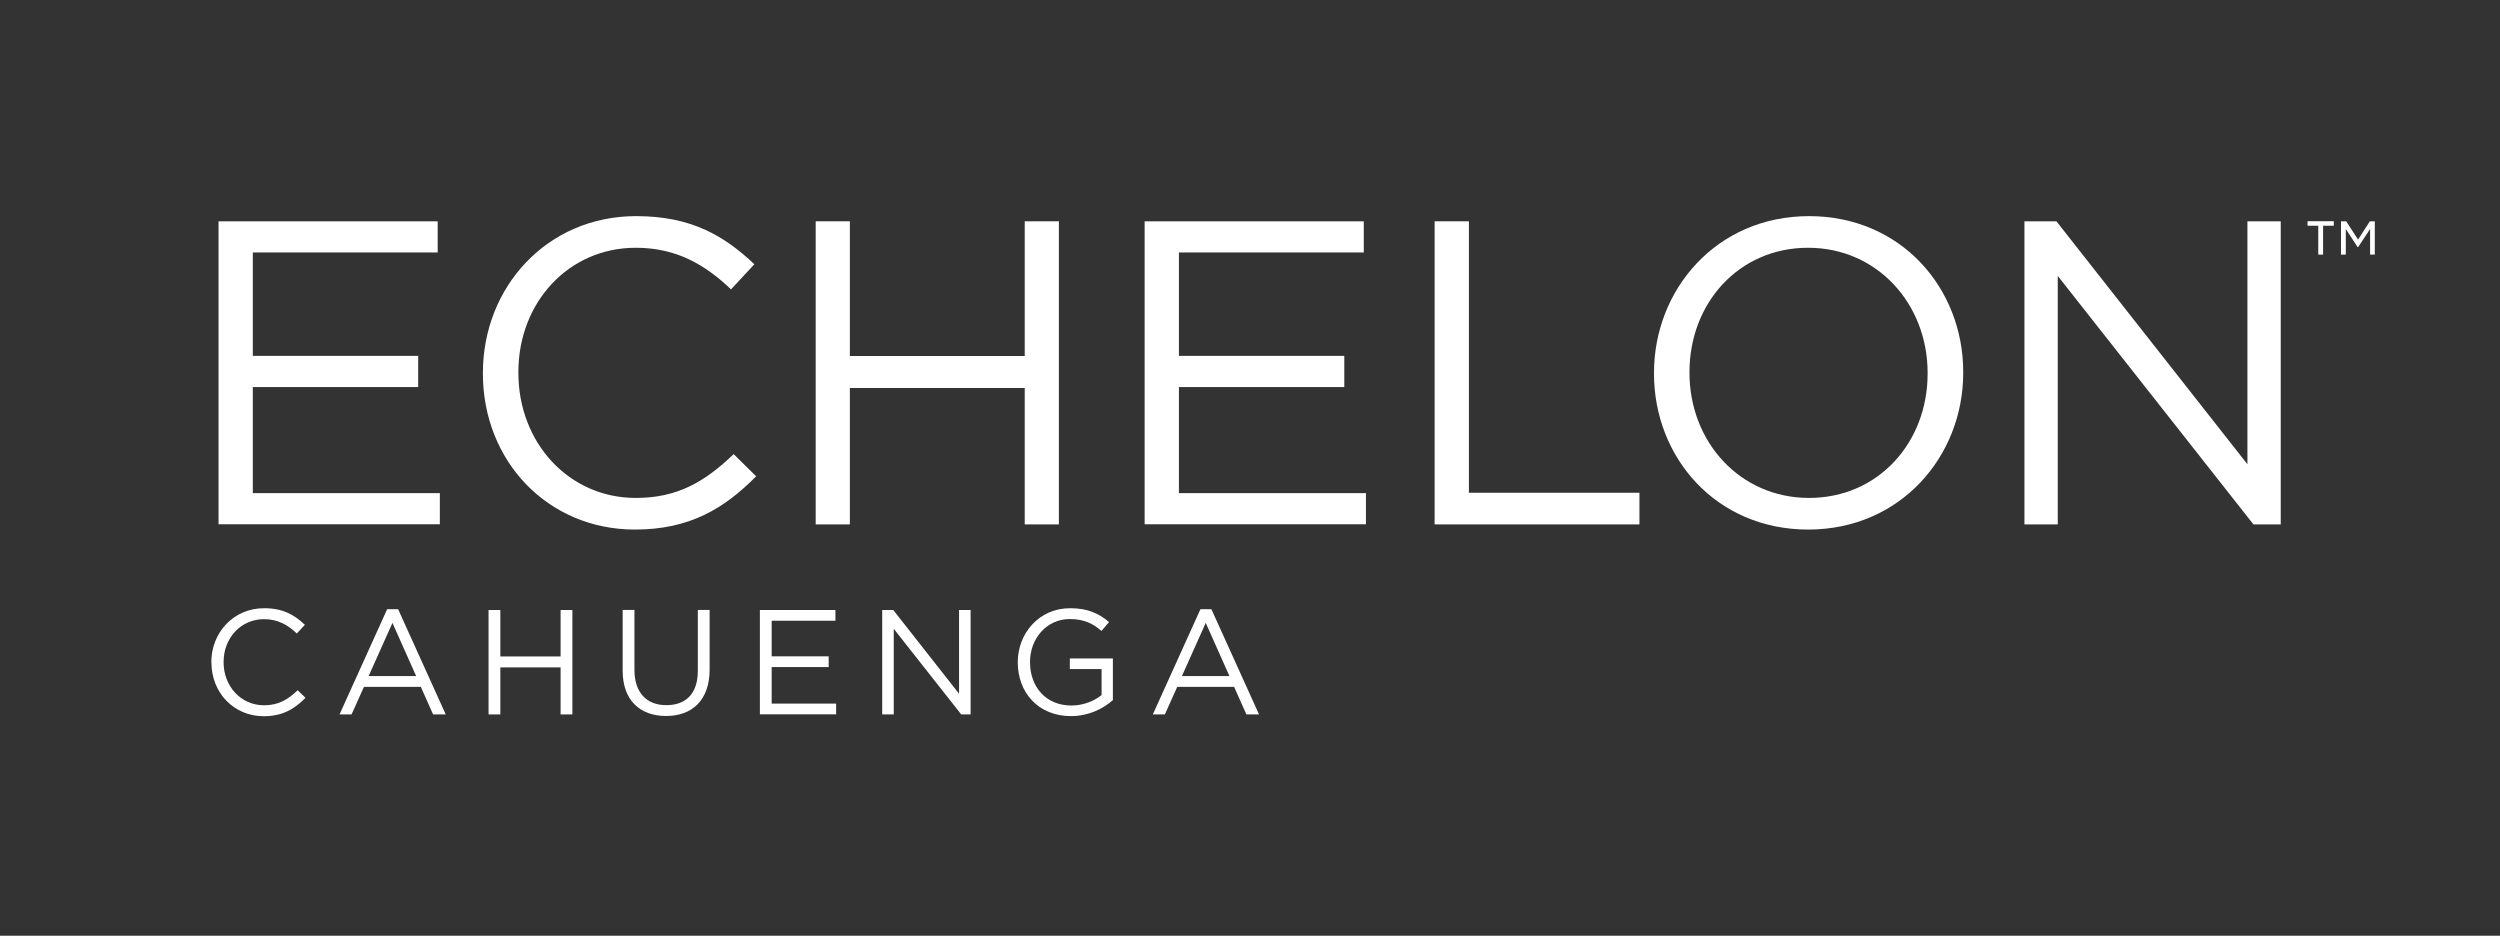
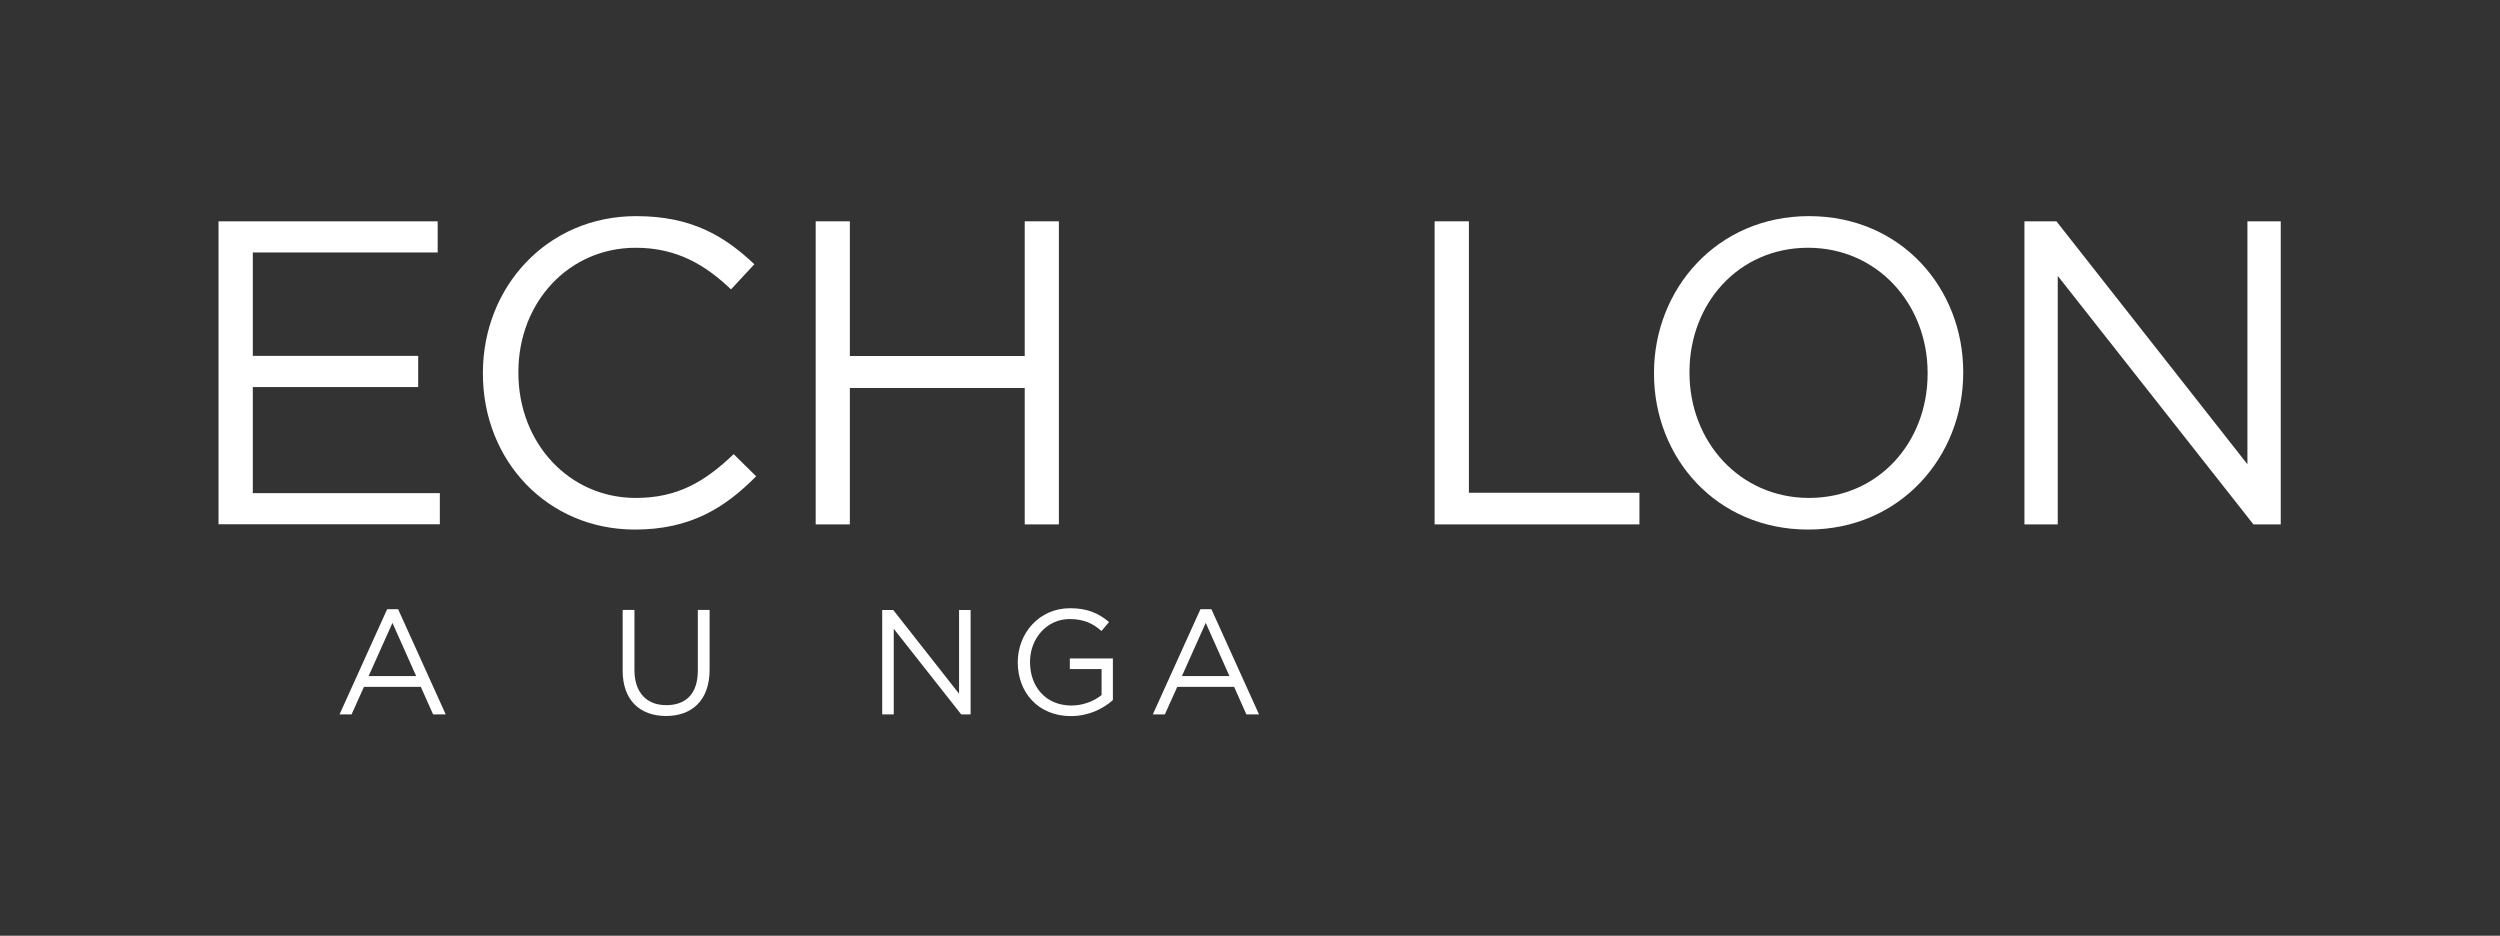
<svg xmlns="http://www.w3.org/2000/svg" id="studios_hollywood" data-name="studios hollywood" viewBox="0 0 207.86 77.8">
  <rect x="0" y="0" width="207.86" height="77.8" fill="#333333" stroke="none" />
  <path d="M18.18,18.4h18.21v2.59h-15.37v8.6h13.75v2.59h-13.75v8.82h15.55v2.59h-18.4v-25.2Z" style="fill: #fff;" />
  <path d="M40.15,31.07v-.07c0-7.13,5.33-13.03,12.74-13.03,4.57,0,7.31,1.62,9.83,4l-1.94,2.09c-2.12-2.02-4.5-3.46-7.92-3.46-5.58,0-9.76,4.54-9.76,10.33v.07c0,5.83,4.21,10.4,9.76,10.4,3.46,0,5.72-1.33,8.14-3.64l1.87,1.84c-2.63,2.66-5.51,4.43-10.08,4.43-7.27,0-12.64-5.72-12.64-12.96Z" style="fill: #fff;" />
  <path d="M67.82,18.4h2.84v11.2h14.54v-11.2h2.84v25.2h-2.84v-11.34h-14.54v11.34h-2.84v-25.2Z" style="fill: #fff;" />
-   <path d="M95.18,18.4h18.21v2.59h-15.37v8.6h13.75v2.59h-13.75v8.82h15.55v2.59h-18.4v-25.2Z" style="fill: #fff;" />
  <path d="M119.29,18.4h2.84v22.57h14.18v2.63h-17.03v-25.2Z" style="fill: #fff;" />
  <path d="M137.52,31.07v-.07c0-6.95,5.22-13.03,12.89-13.03s12.82,6.01,12.82,12.96v.07c0,6.95-5.22,13.03-12.89,13.03s-12.82-6.01-12.82-12.96ZM160.27,31.07v-.07c0-5.72-4.18-10.4-9.94-10.4s-9.86,4.61-9.86,10.33v.07c0,5.72,4.18,10.4,9.94,10.4s9.86-4.61,9.86-10.33Z" style="fill: #fff;" />
  <path d="M168.32,18.4h2.66l15.88,20.2v-20.2h2.77v25.2h-2.27l-16.27-20.66v20.66h-2.77v-25.2Z" style="fill: #fff;" />
-   <path d="M192.75,18.77h-.89v-.38h2.18v.38h-.89v2.4h-.4v-2.4ZM194.65,18.4h.42l.99,1.52.98-1.52h.41v2.77h-.39v-2.13l-.99,1.5h-.05l-.98-1.5v2.13h-.4v-2.77Z" style="fill: #fff;" />
  <g>
-     <path d="M17.57,55.08v-.02c0-2.46,1.84-4.49,4.39-4.49,1.58,0,2.52.56,3.39,1.38l-.67.72c-.73-.69-1.55-1.19-2.73-1.19-1.92,0-3.36,1.56-3.36,3.56v.02c0,2.01,1.45,3.58,3.36,3.58,1.19,0,1.97-.46,2.8-1.25l.65.63c-.91.92-1.9,1.53-3.47,1.53-2.51,0-4.35-1.97-4.35-4.47Z" style="fill: #fff;" />
    <path d="M32.18,50.65h.92l3.96,8.75h-1.05l-1.02-2.29h-4.73l-1.03,2.29h-1l3.96-8.75ZM34.6,56.21l-1.97-4.42-1.98,4.42h3.96Z" style="fill: #fff;" />
-     <path d="M40.62,50.72h.98v3.86h5.01v-3.86h.98v8.68h-.98v-3.91h-5.01v3.91h-.98v-8.68Z" style="fill: #fff;" />
    <path d="M51.77,55.76v-5.05h.98v4.99c0,1.87,1,2.93,2.65,2.93s2.62-.97,2.62-2.87v-5.05h.98v4.97c0,2.53-1.45,3.85-3.62,3.85s-3.61-1.31-3.61-3.77Z" style="fill: #fff;" />
-     <path d="M63.18,50.72h6.28v.89h-5.3v2.96h4.74v.89h-4.74v3.04h5.36v.89h-6.34v-8.68Z" style="fill: #fff;" />
    <path d="M73.35,50.72h.92l5.47,6.96v-6.96h.96v8.68h-.78l-5.61-7.12v7.12h-.96v-8.68Z" style="fill: #fff;" />
    <path d="M84.62,55.08v-.02c0-2.38,1.75-4.49,4.35-4.49,1.46,0,2.37.42,3.24,1.15l-.63.74c-.67-.58-1.41-.99-2.64-.99-1.92,0-3.3,1.63-3.3,3.56v.02c0,2.07,1.33,3.61,3.44,3.61.99,0,1.91-.38,2.51-.87v-2.16h-2.64v-.88h3.58v3.46c-.81.72-2.02,1.33-3.49,1.33-2.73,0-4.42-1.98-4.42-4.47Z" style="fill: #fff;" />
    <path d="M99.8,50.65h.92l3.96,8.75h-1.05l-1.02-2.29h-4.73l-1.03,2.29h-1l3.96-8.75ZM102.22,56.21l-1.97-4.42-1.98,4.42h3.96Z" style="fill: #fff;" />
  </g>
</svg>